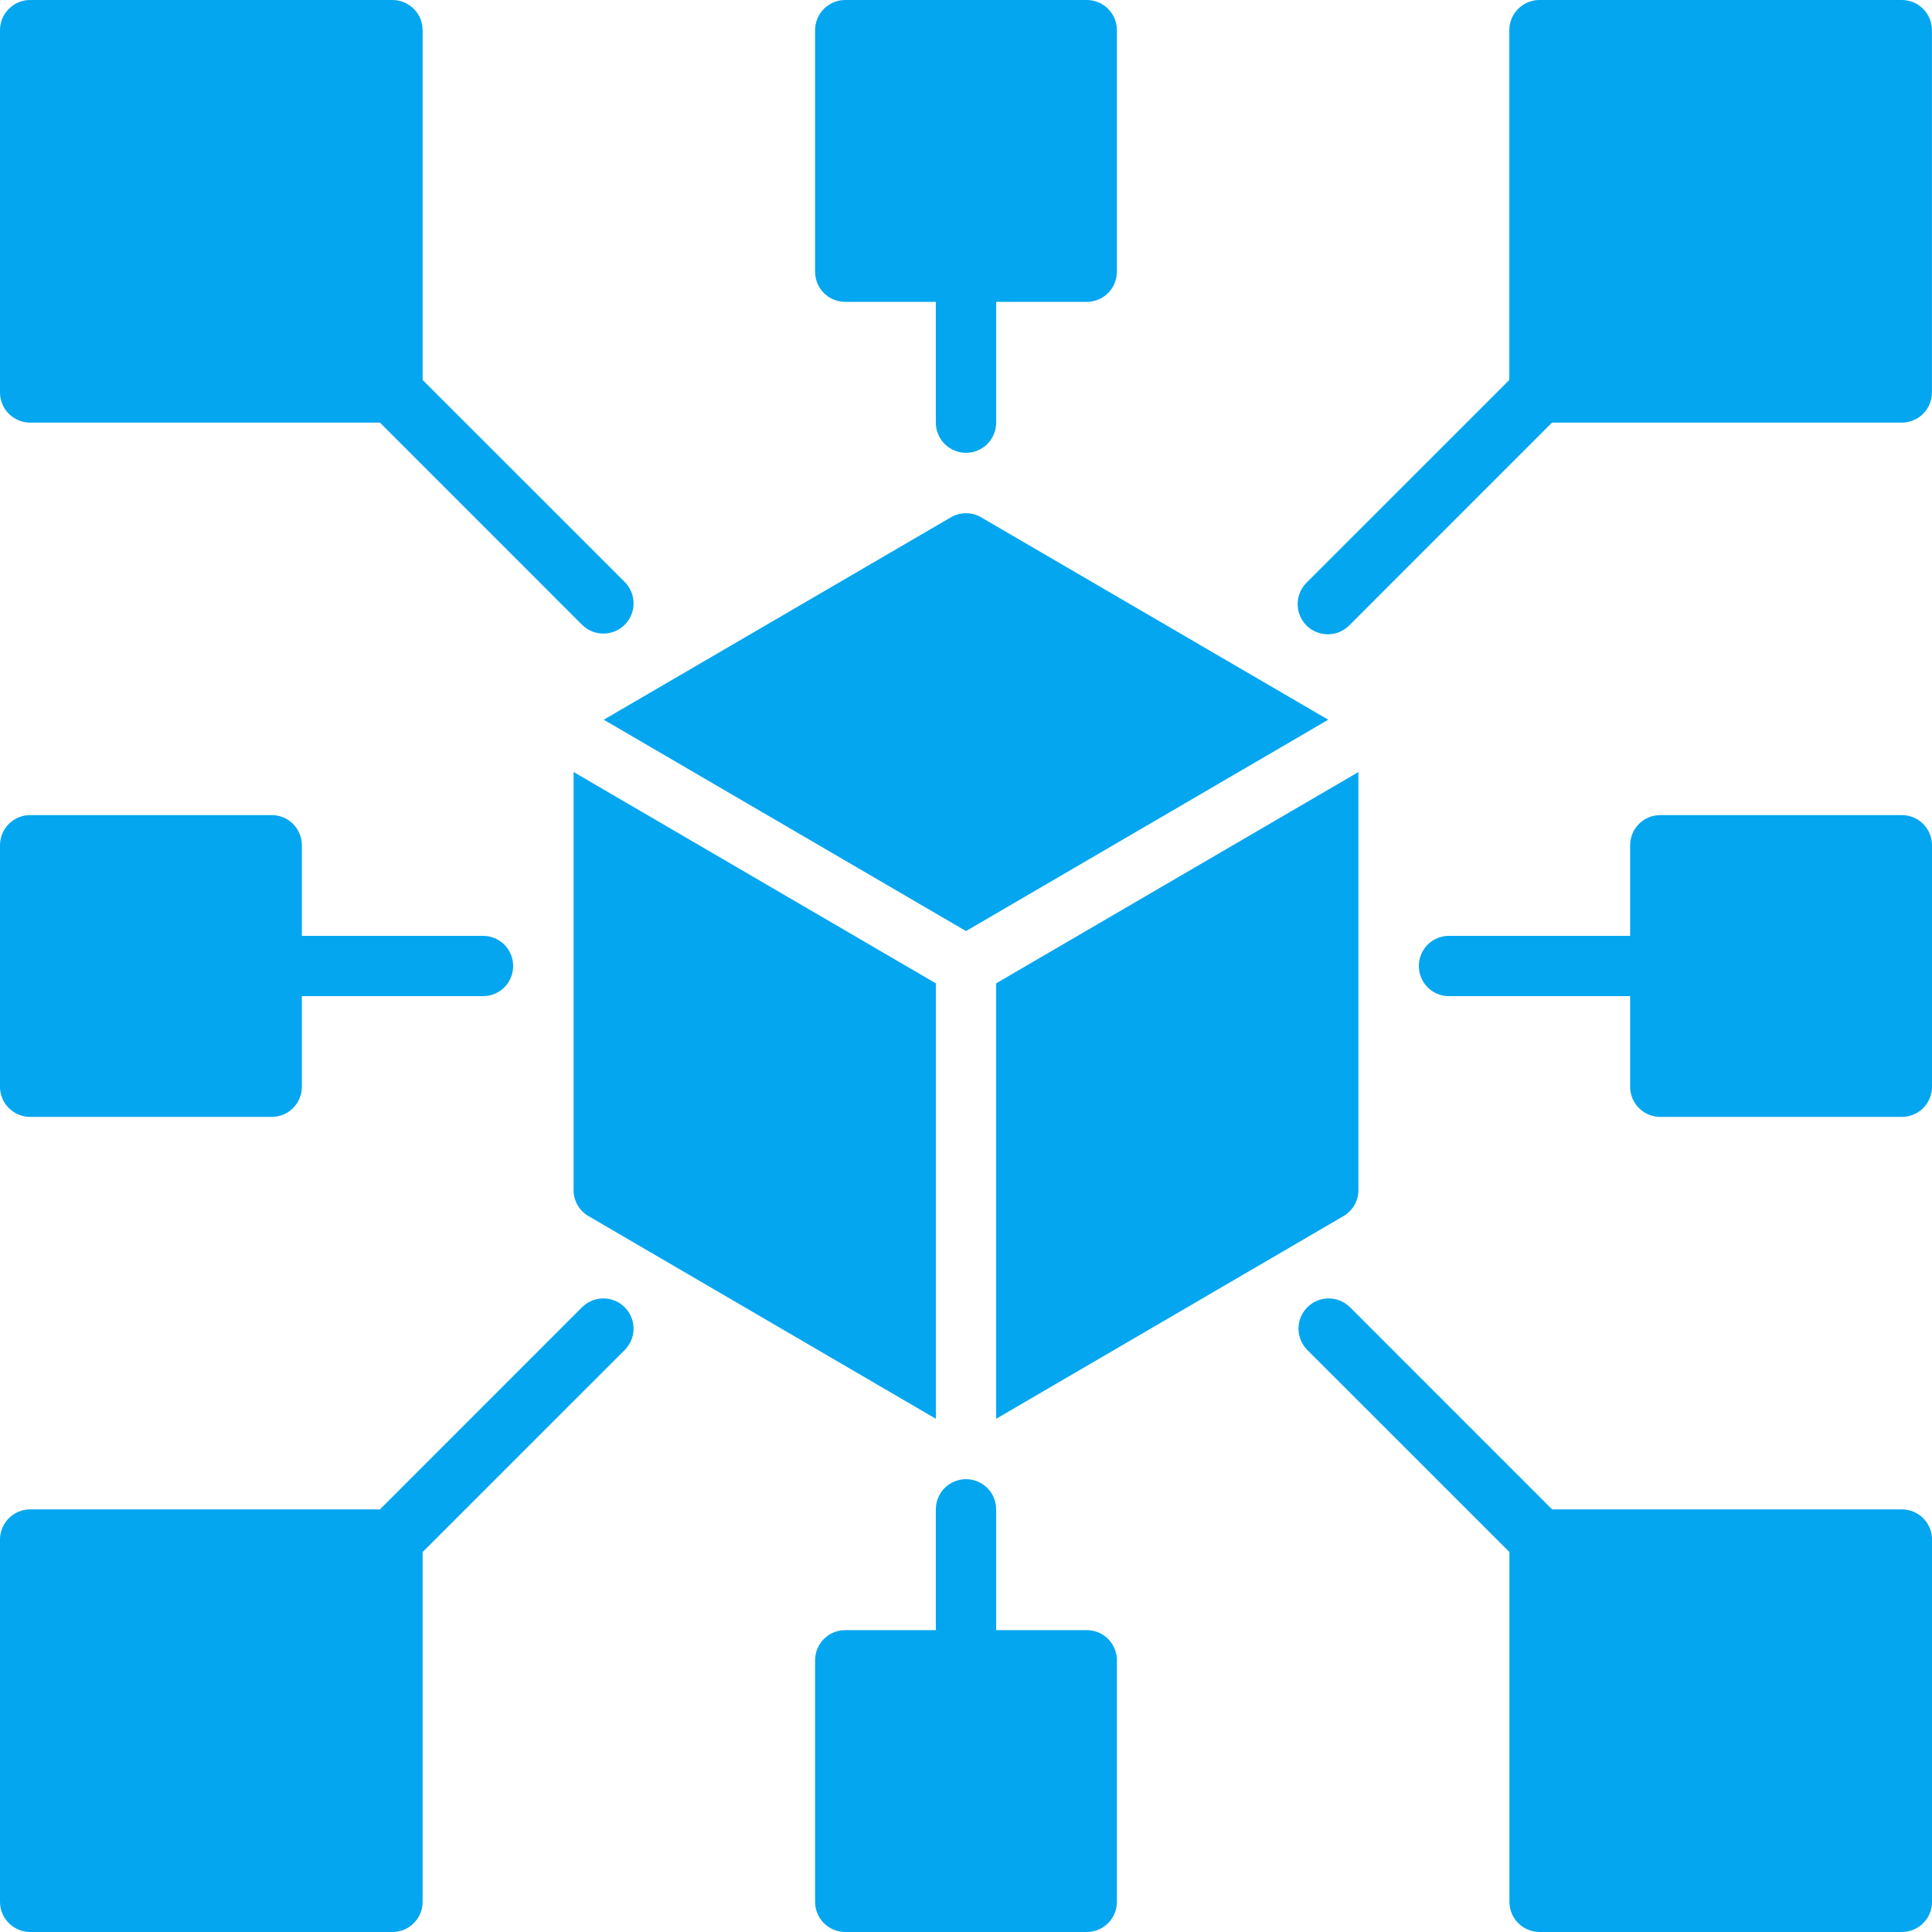
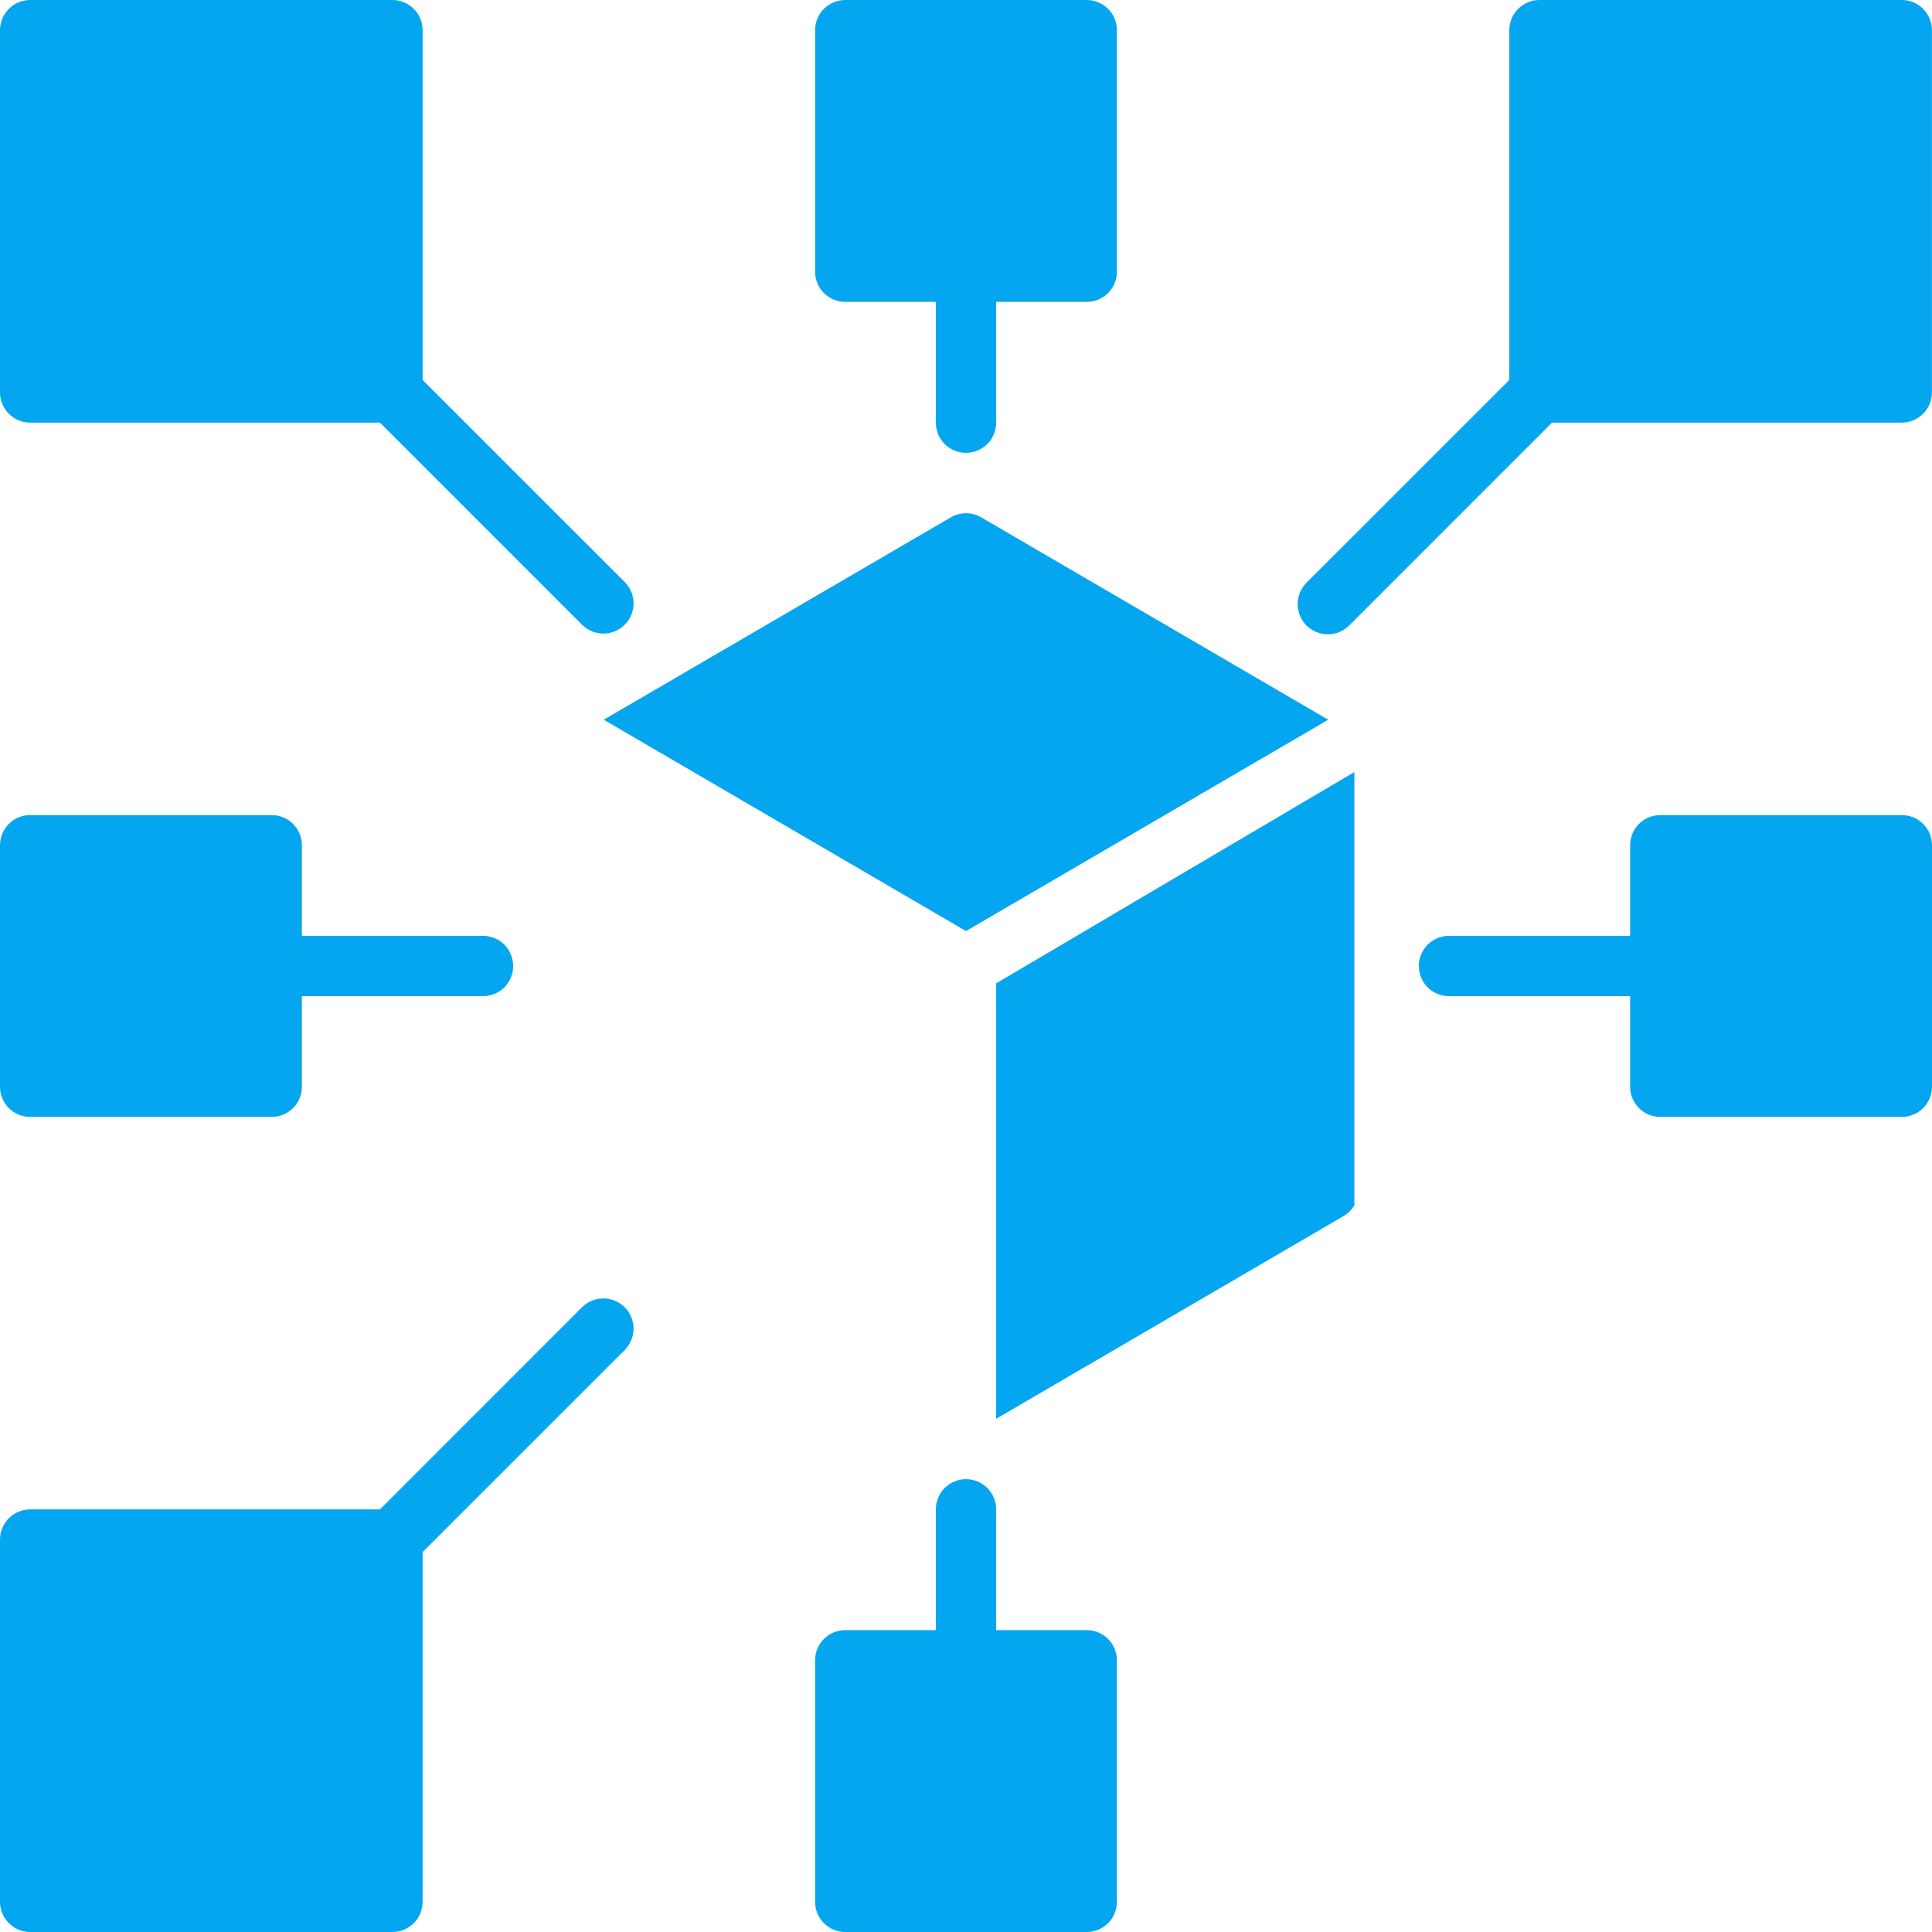
<svg xmlns="http://www.w3.org/2000/svg" width="36" height="36" viewBox="0 0 36 36" fill="none">
  <g clip-path="url(#clip0_2680_155068)">
    <path d="M15.75 5.625H17.438V7.875C17.438 8.024 17.497 8.167 17.602 8.273C17.708 8.378 17.851 8.438 18 8.438C18.149 8.438 18.292 8.378 18.398 8.273C18.503 8.167 18.562 8.024 18.562 7.875V5.625H20.25C20.399 5.625 20.542 5.566 20.648 5.46C20.753 5.355 20.812 5.212 20.812 5.062V0.562C20.812 0.413 20.753 0.27 20.648 0.165C20.542 0.059 20.399 0 20.25 0L15.75 0C15.601 0 15.458 0.059 15.352 0.165C15.247 0.27 15.188 0.413 15.188 0.562V5.062C15.188 5.212 15.247 5.355 15.352 5.46C15.458 5.566 15.601 5.625 15.75 5.625Z" fill="#05A6F0" />
    <path d="M20.25 30.375H18.562V28.125C18.562 27.976 18.503 27.833 18.398 27.727C18.292 27.622 18.149 27.562 18 27.562C17.851 27.562 17.708 27.622 17.602 27.727C17.497 27.833 17.438 27.976 17.438 28.125V30.375H15.75C15.601 30.375 15.458 30.434 15.352 30.54C15.247 30.645 15.188 30.788 15.188 30.938V35.438C15.188 35.587 15.247 35.73 15.352 35.835C15.458 35.941 15.601 36 15.75 36H20.25C20.399 36 20.542 35.941 20.648 35.835C20.753 35.73 20.812 35.587 20.812 35.438V30.938C20.812 30.788 20.753 30.645 20.648 30.54C20.542 30.434 20.399 30.375 20.25 30.375Z" fill="#05A6F0" />
    <path d="M35.437 0H28.687C28.537 0 28.394 0.059 28.289 0.165C28.183 0.27 28.124 0.413 28.124 0.562V7.08L24.351 10.852C24.298 10.904 24.255 10.966 24.225 11.035C24.196 11.104 24.18 11.177 24.18 11.252C24.179 11.327 24.193 11.401 24.222 11.47C24.25 11.539 24.292 11.602 24.344 11.655C24.397 11.707 24.46 11.749 24.529 11.777C24.598 11.806 24.672 11.82 24.747 11.819C24.822 11.819 24.896 11.803 24.964 11.774C25.033 11.744 25.095 11.701 25.147 11.648L28.919 7.875H35.437C35.586 7.875 35.729 7.816 35.834 7.71C35.94 7.605 35.999 7.462 35.999 7.312V0.562C35.999 0.413 35.94 0.27 35.834 0.165C35.729 0.059 35.586 0 35.437 0Z" fill="#05A6F0" />
    <path d="M35.438 15.188H30.938C30.788 15.188 30.645 15.247 30.54 15.352C30.434 15.458 30.375 15.601 30.375 15.75V17.438H27C26.851 17.438 26.708 17.497 26.602 17.602C26.497 17.708 26.438 17.851 26.438 18C26.438 18.149 26.497 18.292 26.602 18.398C26.708 18.503 26.851 18.562 27 18.562H30.375V20.25C30.375 20.399 30.434 20.542 30.54 20.648C30.645 20.753 30.788 20.812 30.938 20.812H35.438C35.587 20.812 35.73 20.753 35.835 20.648C35.941 20.542 36 20.399 36 20.25V15.75C36 15.601 35.941 15.458 35.835 15.352C35.73 15.247 35.587 15.188 35.438 15.188Z" fill="#05A6F0" />
    <path d="M0.562 20.812H5.062C5.212 20.812 5.355 20.753 5.46 20.648C5.566 20.542 5.625 20.399 5.625 20.25V18.562H9C9.149 18.562 9.292 18.503 9.398 18.398C9.503 18.292 9.562 18.149 9.562 18C9.562 17.851 9.503 17.708 9.398 17.602C9.292 17.497 9.149 17.438 9 17.438H5.625V15.75C5.625 15.601 5.566 15.458 5.46 15.352C5.355 15.247 5.212 15.188 5.062 15.188H0.562C0.413 15.188 0.27 15.247 0.165 15.352C0.059 15.458 0 15.601 0 15.75L0 20.25C0 20.399 0.059 20.542 0.165 20.648C0.27 20.753 0.413 20.812 0.562 20.812Z" fill="#05A6F0" />
-     <path d="M10.688 22.177C10.688 22.276 10.714 22.372 10.763 22.457C10.813 22.543 10.883 22.613 10.969 22.662L17.438 26.437V18.323L10.688 14.385V22.177Z" fill="#05A6F0" />
    <path d="M17.719 9.639L11.25 13.411L18 17.349L24.75 13.411L18.281 9.639C18.196 9.589 18.099 9.563 18 9.563C17.901 9.563 17.804 9.589 17.719 9.639Z" fill="#05A6F0" />
-     <path d="M25.031 22.662C25.116 22.613 25.187 22.542 25.237 22.457C25.286 22.372 25.312 22.275 25.312 22.177V14.386L18.562 18.323V26.437L25.031 22.662Z" fill="#05A6F0" />
+     <path d="M25.031 22.662C25.116 22.613 25.187 22.542 25.237 22.457V14.386L18.562 18.323V26.437L25.031 22.662Z" fill="#05A6F0" />
    <path d="M0.562 7.875H7.08L10.852 11.648C10.958 11.75 11.101 11.807 11.248 11.806C11.396 11.804 11.537 11.745 11.641 11.641C11.745 11.537 11.804 11.396 11.806 11.248C11.807 11.101 11.75 10.958 11.648 10.852L7.875 7.08V0.562C7.875 0.413 7.816 0.27 7.71 0.165C7.605 0.059 7.462 0 7.312 0L0.562 0C0.413 0 0.27 0.059 0.165 0.165C0.059 0.27 0 0.413 0 0.562L0 7.312C0 7.462 0.059 7.605 0.165 7.71C0.27 7.816 0.413 7.875 0.562 7.875Z" fill="#05A6F0" />
-     <path d="M35.438 28.125H28.921L25.149 24.352C25.043 24.25 24.9 24.193 24.753 24.194C24.605 24.196 24.464 24.255 24.36 24.359C24.256 24.463 24.197 24.605 24.195 24.752C24.194 24.899 24.251 25.041 24.353 25.148L28.126 28.92V35.437C28.126 35.587 28.185 35.73 28.291 35.835C28.396 35.941 28.539 36 28.688 36H35.438C35.588 36 35.731 35.941 35.836 35.835C35.942 35.73 36.001 35.587 36.001 35.437V28.687C36.001 28.538 35.942 28.395 35.836 28.29C35.731 28.184 35.588 28.125 35.438 28.125Z" fill="#05A6F0" />
    <path d="M10.852 24.352L7.08 28.125H0.562C0.413 28.125 0.27 28.184 0.165 28.29C0.059 28.395 0 28.538 0 28.687L0 35.437C0 35.587 0.059 35.73 0.165 35.835C0.27 35.941 0.413 36 0.562 36H7.312C7.462 36 7.605 35.941 7.71 35.835C7.816 35.73 7.875 35.587 7.875 35.437V28.92L11.648 25.148C11.75 25.041 11.807 24.899 11.806 24.752C11.804 24.605 11.745 24.463 11.641 24.359C11.537 24.255 11.396 24.196 11.248 24.194C11.101 24.193 10.958 24.25 10.852 24.352Z" fill="#05A6F0" />
  </g>
  <defs>
    <clipPath id="clip0_2680_155068">
      <rect width="36" height="36" fill="white" />
    </clipPath>
  </defs>
</svg>